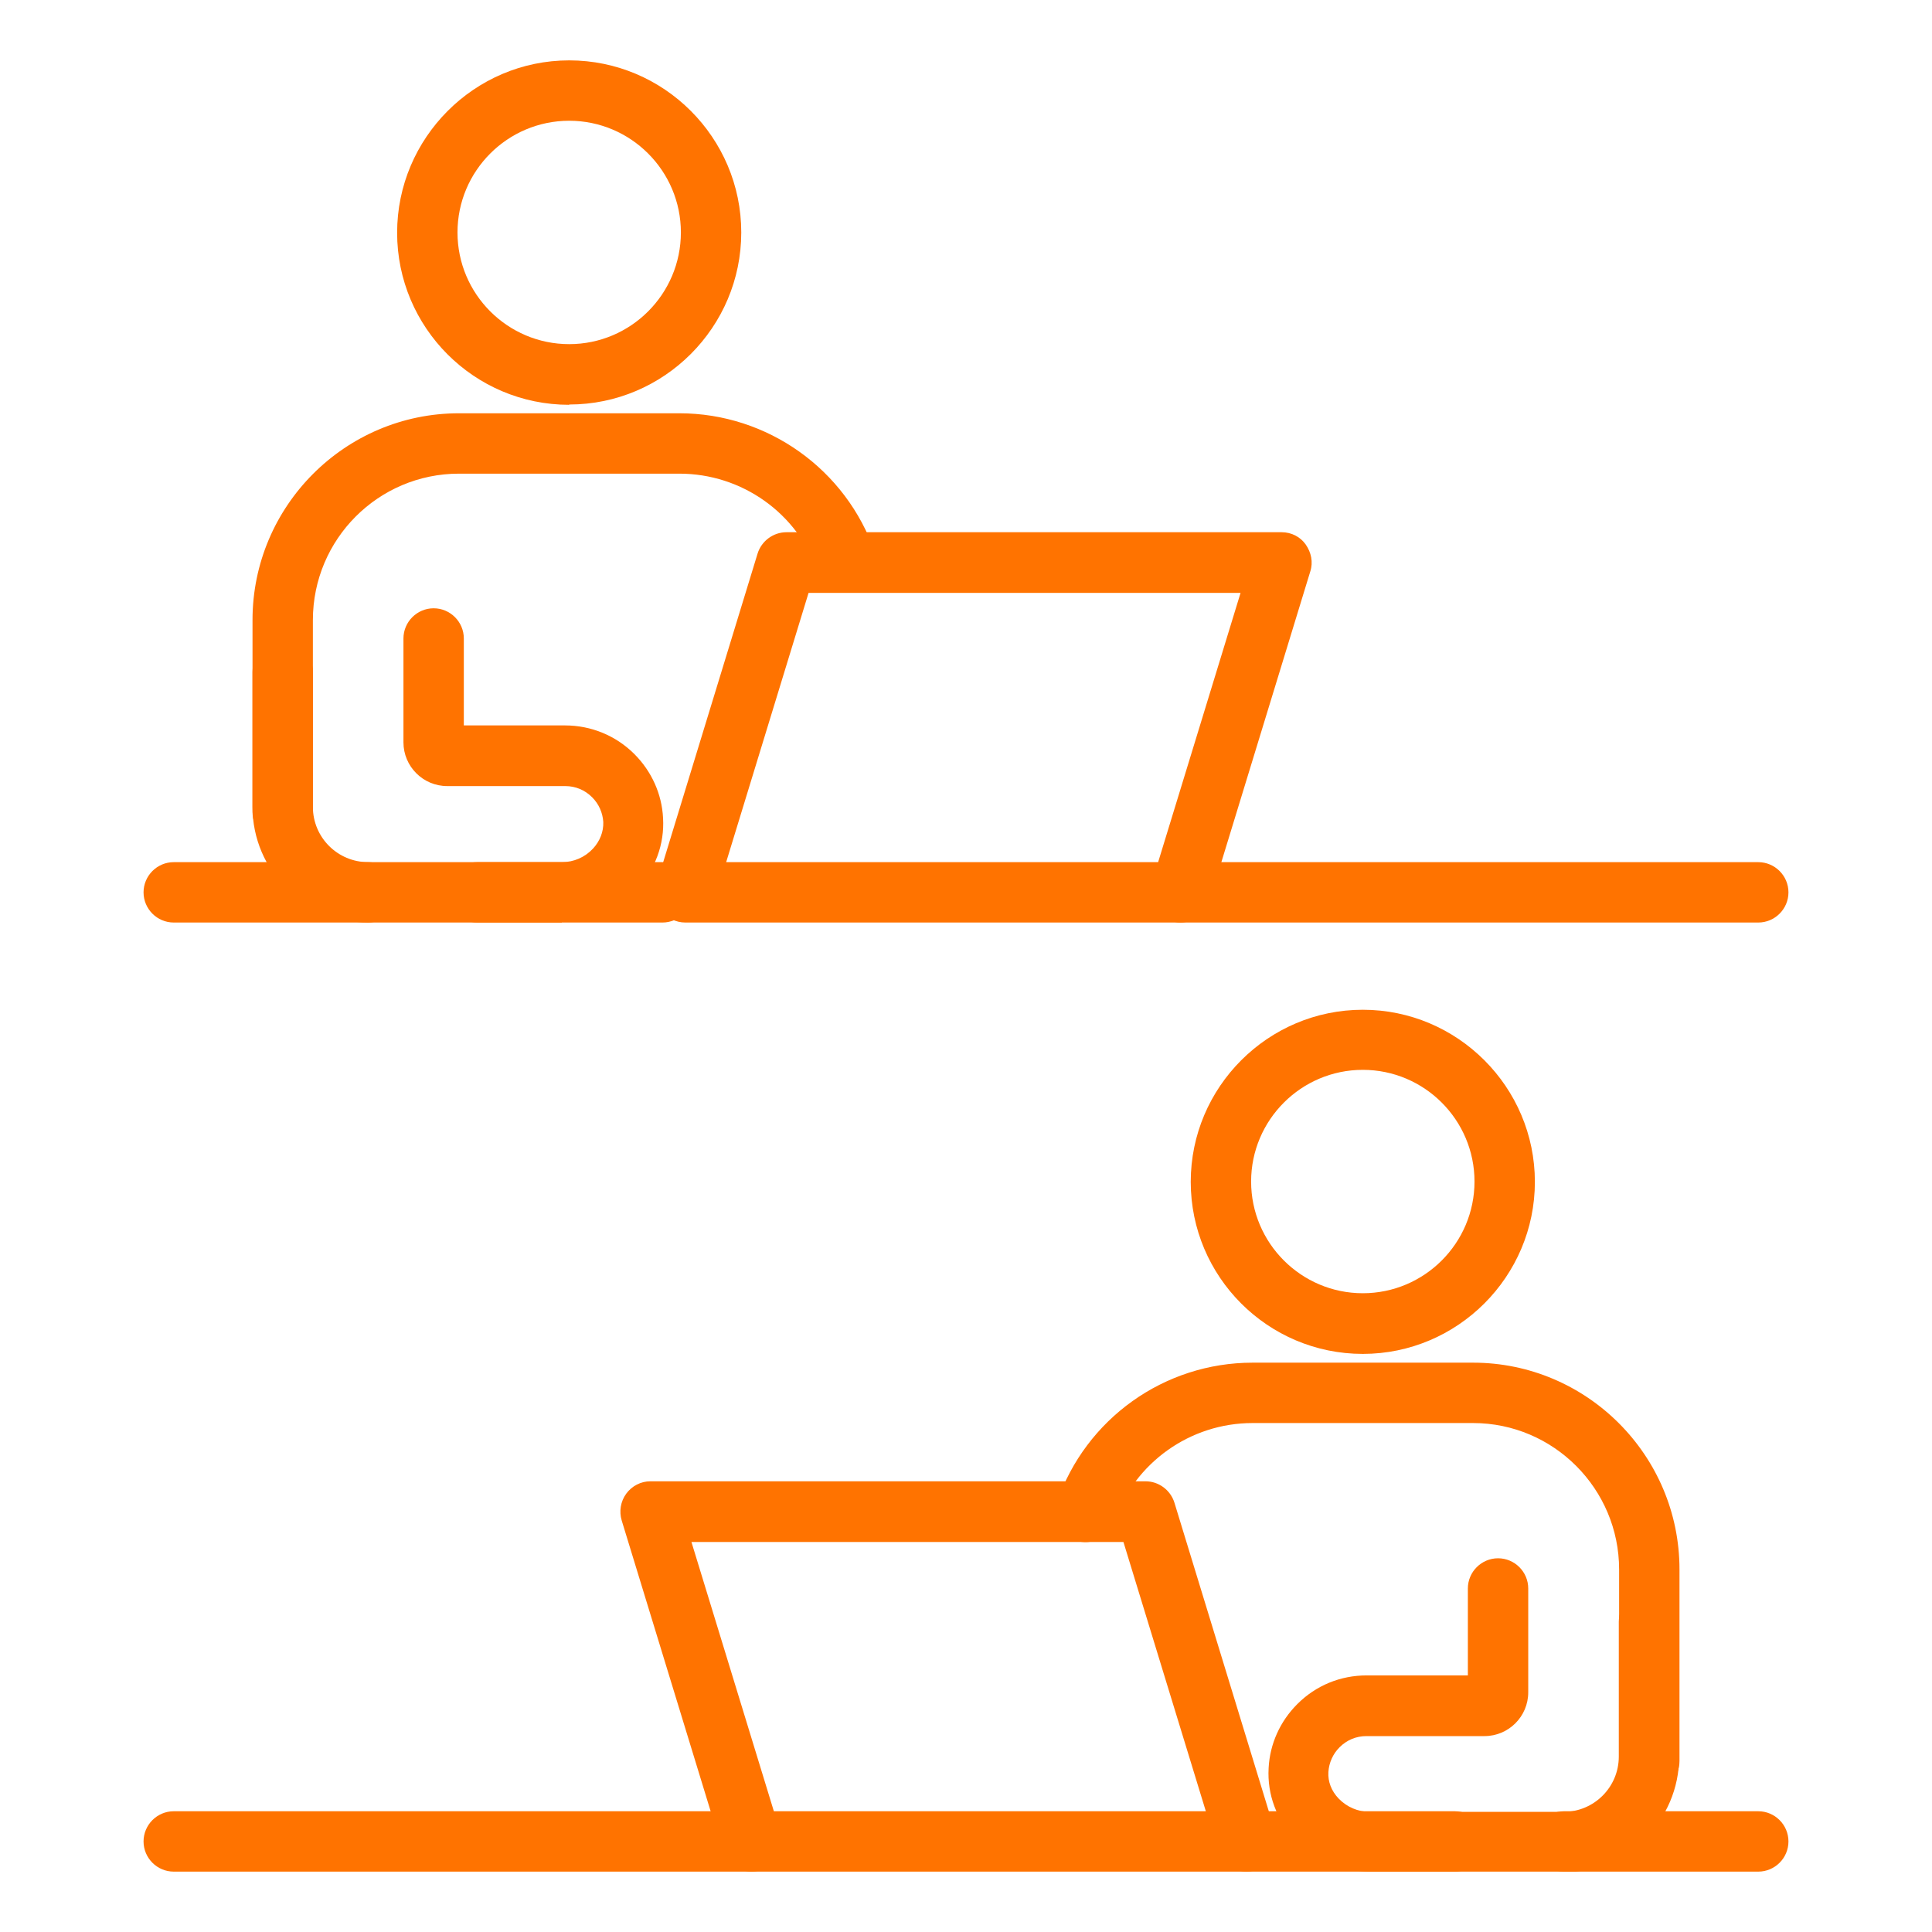
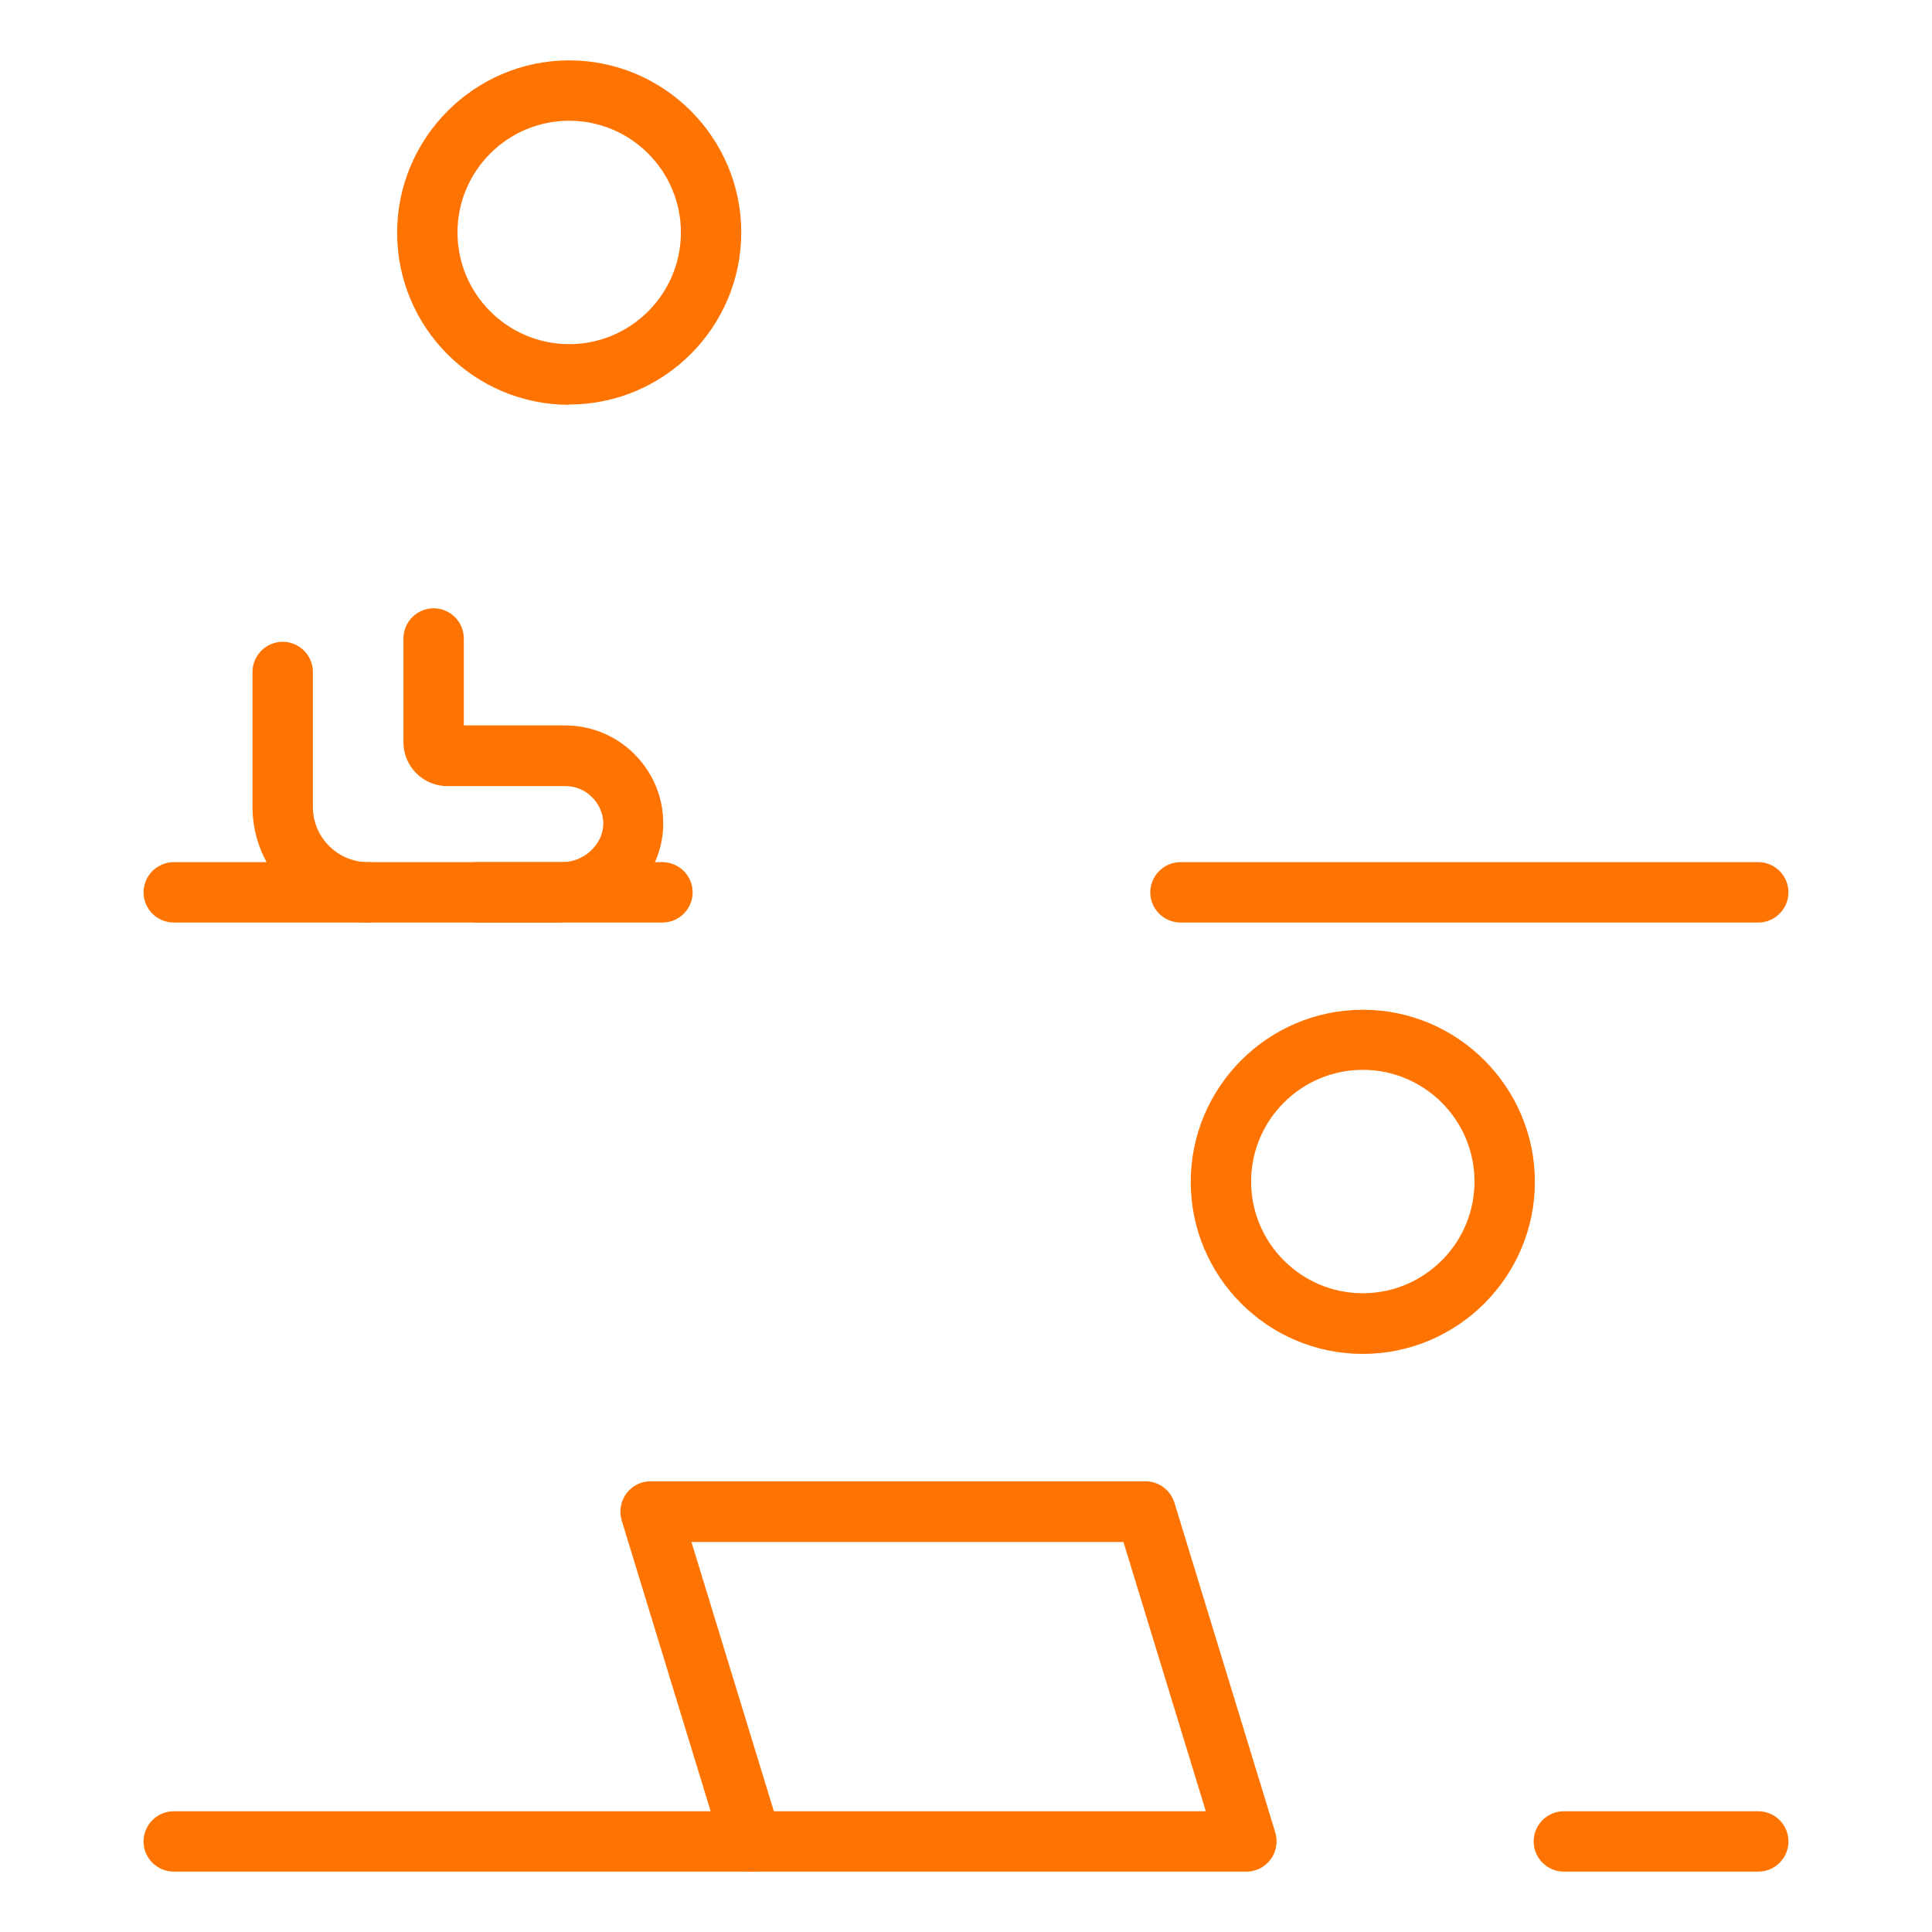
<svg xmlns="http://www.w3.org/2000/svg" width="80" height="80" viewBox="0 0 80 80" fill="none">
  <g clip-path="url(#clip0_12566_14)">
-     <path d="M11.706 34.875C11.019 34.875 10.456 34.312 10.456 33.625V25.675C10.456 20.95 14.294 17.113 19.006 17.113H28.131C31.781 17.113 35.044 19.438 36.231 22.887C36.456 23.538 36.106 24.25 35.456 24.475C34.806 24.7 34.094 24.35 33.869 23.7C33.031 21.25 30.719 19.613 28.131 19.613H19.006C15.669 19.613 12.956 22.325 12.956 25.675V33.625C12.956 34.312 12.394 34.875 11.706 34.875Z" fill="#FF7300" />
    <path d="M23.269 38.2H15.244C12.606 38.2 10.456 36.05 10.456 33.413V27.825C10.456 27.137 11.019 26.575 11.706 26.575C12.394 26.575 12.956 27.137 12.956 27.825V33.413C12.956 34.675 13.981 35.7 15.244 35.7H23.269C23.756 35.7 24.219 35.5 24.556 35.138C24.844 34.825 24.994 34.438 24.981 34.038C24.956 33.65 24.794 33.288 24.519 33.013C24.219 32.712 23.831 32.55 23.406 32.55H18.519C17.519 32.55 16.706 31.738 16.706 30.738V26.438C16.706 25.75 17.269 25.188 17.956 25.188C18.644 25.188 19.206 25.75 19.206 26.438V30.038H23.394C24.481 30.038 25.506 30.462 26.269 31.225C26.981 31.938 27.406 32.875 27.456 33.875C27.519 34.962 27.131 36.013 26.356 36.825C25.556 37.675 24.419 38.163 23.256 38.163L23.269 38.2Z" fill="#FF7300" />
-     <path d="M48.881 38.2H28.381C27.981 38.2 27.606 38.013 27.381 37.688C27.156 37.362 27.069 36.962 27.194 36.575L31.369 22.925C31.531 22.4 32.019 22.038 32.569 22.038H53.069C53.469 22.038 53.844 22.225 54.069 22.55C54.294 22.875 54.381 23.275 54.256 23.663L50.081 37.312C49.919 37.837 49.431 38.2 48.881 38.2ZM30.069 35.7H47.956L51.369 24.55H33.481L30.069 35.7Z" fill="#FF7300" />
    <path d="M23.569 16.762C19.631 16.762 16.444 13.562 16.444 9.637C16.444 5.713 19.644 2.5 23.569 2.5C27.494 2.5 30.694 5.7 30.694 9.625C30.694 13.55 27.494 16.75 23.569 16.75V16.762ZM23.569 5C21.019 5 18.944 7.075 18.944 9.625C18.944 12.175 21.019 14.25 23.569 14.25C26.119 14.25 28.194 12.175 28.194 9.625C28.194 7.075 26.119 5 23.569 5Z" fill="#FF7300" />
    <path d="M27.431 38.2H19.756C19.069 38.2 18.506 37.638 18.506 36.95C18.506 36.263 19.069 35.7 19.756 35.7H27.431C28.119 35.7 28.681 36.263 28.681 36.95C28.681 37.638 28.119 38.2 27.431 38.2Z" fill="#FF7300" />
    <path d="M72.806 38.2H48.881C48.194 38.2 47.631 37.638 47.631 36.95C47.631 36.263 48.194 35.7 48.881 35.7H72.806C73.494 35.7 74.056 36.263 74.056 36.95C74.056 37.638 73.494 38.2 72.806 38.2Z" fill="#FF7300" />
    <path d="M15.244 38.2H7.194C6.506 38.2 5.944 37.638 5.944 36.95C5.944 36.263 6.506 35.7 7.194 35.7H15.244C15.931 35.7 16.494 36.263 16.494 36.95C16.494 37.638 15.931 38.2 15.244 38.2Z" fill="#FF7300" />
-     <path d="M68.294 74.175C67.606 74.175 67.044 73.612 67.044 72.925V64.988C67.044 61.65 64.331 58.925 60.994 58.925H51.869C49.281 58.925 46.981 60.562 46.131 63.013C45.906 63.663 45.194 64.013 44.544 63.788C43.894 63.562 43.544 62.85 43.769 62.2C44.956 58.75 48.206 56.425 51.869 56.425H60.994C65.706 56.425 69.544 60.263 69.544 64.988V72.925C69.544 73.612 68.981 74.175 68.294 74.175Z" fill="#FF7300" />
-     <path d="M64.756 77.5H56.731C55.569 77.5 54.431 77.013 53.631 76.162C52.856 75.35 52.469 74.3 52.531 73.213C52.581 72.213 53.006 71.275 53.719 70.562C54.494 69.787 55.506 69.375 56.594 69.375H60.781V65.775C60.781 65.088 61.344 64.525 62.031 64.525C62.719 64.525 63.281 65.088 63.281 65.775V70.075C63.281 71.075 62.469 71.888 61.469 71.888H56.581C56.156 71.888 55.769 72.05 55.469 72.35C55.194 72.625 55.031 72.987 55.006 73.375C54.981 73.775 55.131 74.162 55.431 74.475C55.769 74.825 56.231 75.025 56.719 75.025H64.744C66.006 75.025 67.031 74 67.031 72.737V67.15C67.031 66.463 67.594 65.9 68.281 65.9C68.969 65.9 69.531 66.463 69.531 67.15V72.737C69.531 75.375 67.381 77.525 64.744 77.525L64.756 77.5Z" fill="#FF7300" />
    <path d="M51.619 77.5H31.119C30.569 77.5 30.081 77.138 29.919 76.612L25.744 62.962C25.631 62.587 25.694 62.175 25.931 61.85C26.169 61.525 26.544 61.337 26.931 61.337H47.431C47.981 61.337 48.469 61.7 48.631 62.225L52.806 75.875C52.919 76.25 52.856 76.662 52.619 76.987C52.381 77.312 52.006 77.5 51.619 77.5ZM32.044 75H49.931L46.519 63.85H28.631L32.044 75Z" fill="#FF7300" />
    <path d="M56.431 56.062C52.494 56.062 49.306 52.862 49.306 48.938C49.306 45.013 52.506 41.812 56.431 41.812C60.356 41.812 63.556 45.013 63.556 48.938C63.556 52.862 60.356 56.062 56.431 56.062ZM56.431 44.3C53.881 44.3 51.806 46.375 51.806 48.925C51.806 51.475 53.881 53.55 56.431 53.55C58.981 53.55 61.056 51.475 61.056 48.925C61.056 46.375 58.981 44.3 56.431 44.3Z" fill="#FF7300" />
-     <path d="M60.244 77.5H51.606C50.919 77.5 50.356 76.938 50.356 76.25C50.356 75.562 50.919 75 51.606 75H60.244C60.931 75 61.494 75.562 61.494 76.25C61.494 76.938 60.931 77.5 60.244 77.5Z" fill="#FF7300" />
    <path d="M31.119 77.5H7.194C6.506 77.5 5.944 76.938 5.944 76.25C5.944 75.562 6.506 75 7.194 75H31.119C31.806 75 32.369 75.562 32.369 76.25C32.369 76.938 31.806 77.5 31.119 77.5Z" fill="#FF7300" />
    <path d="M72.806 77.5H64.756C64.069 77.5 63.506 76.938 63.506 76.25C63.506 75.562 64.069 75 64.756 75H72.806C73.494 75 74.056 75.562 74.056 76.25C74.056 76.938 73.494 77.5 72.806 77.5Z" fill="#FF7300" />
  </g>
  <defs>
    <clipPath id="clip0_12566_14">
      <rect width="68.112" height="75" fill="white" transform="translate(5.944 2.5)" />
    </clipPath>
  </defs>
</svg>